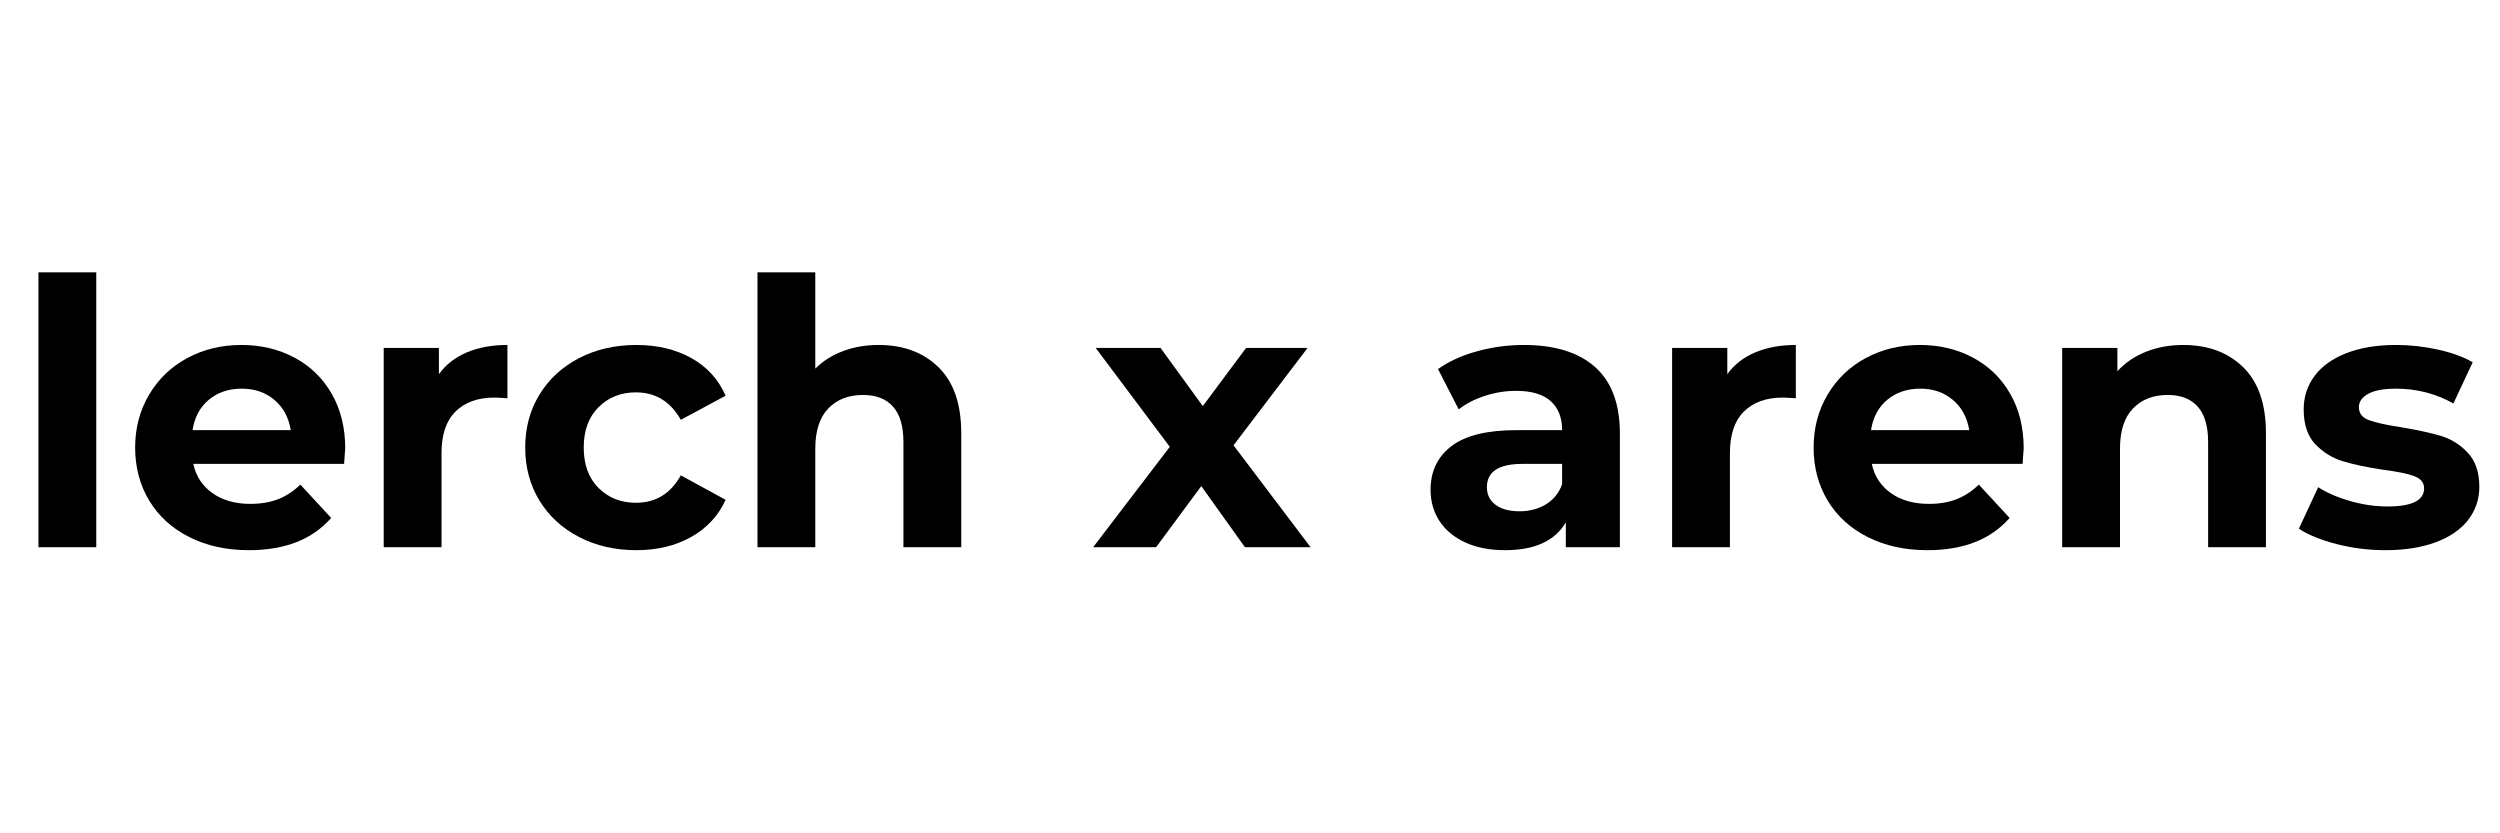
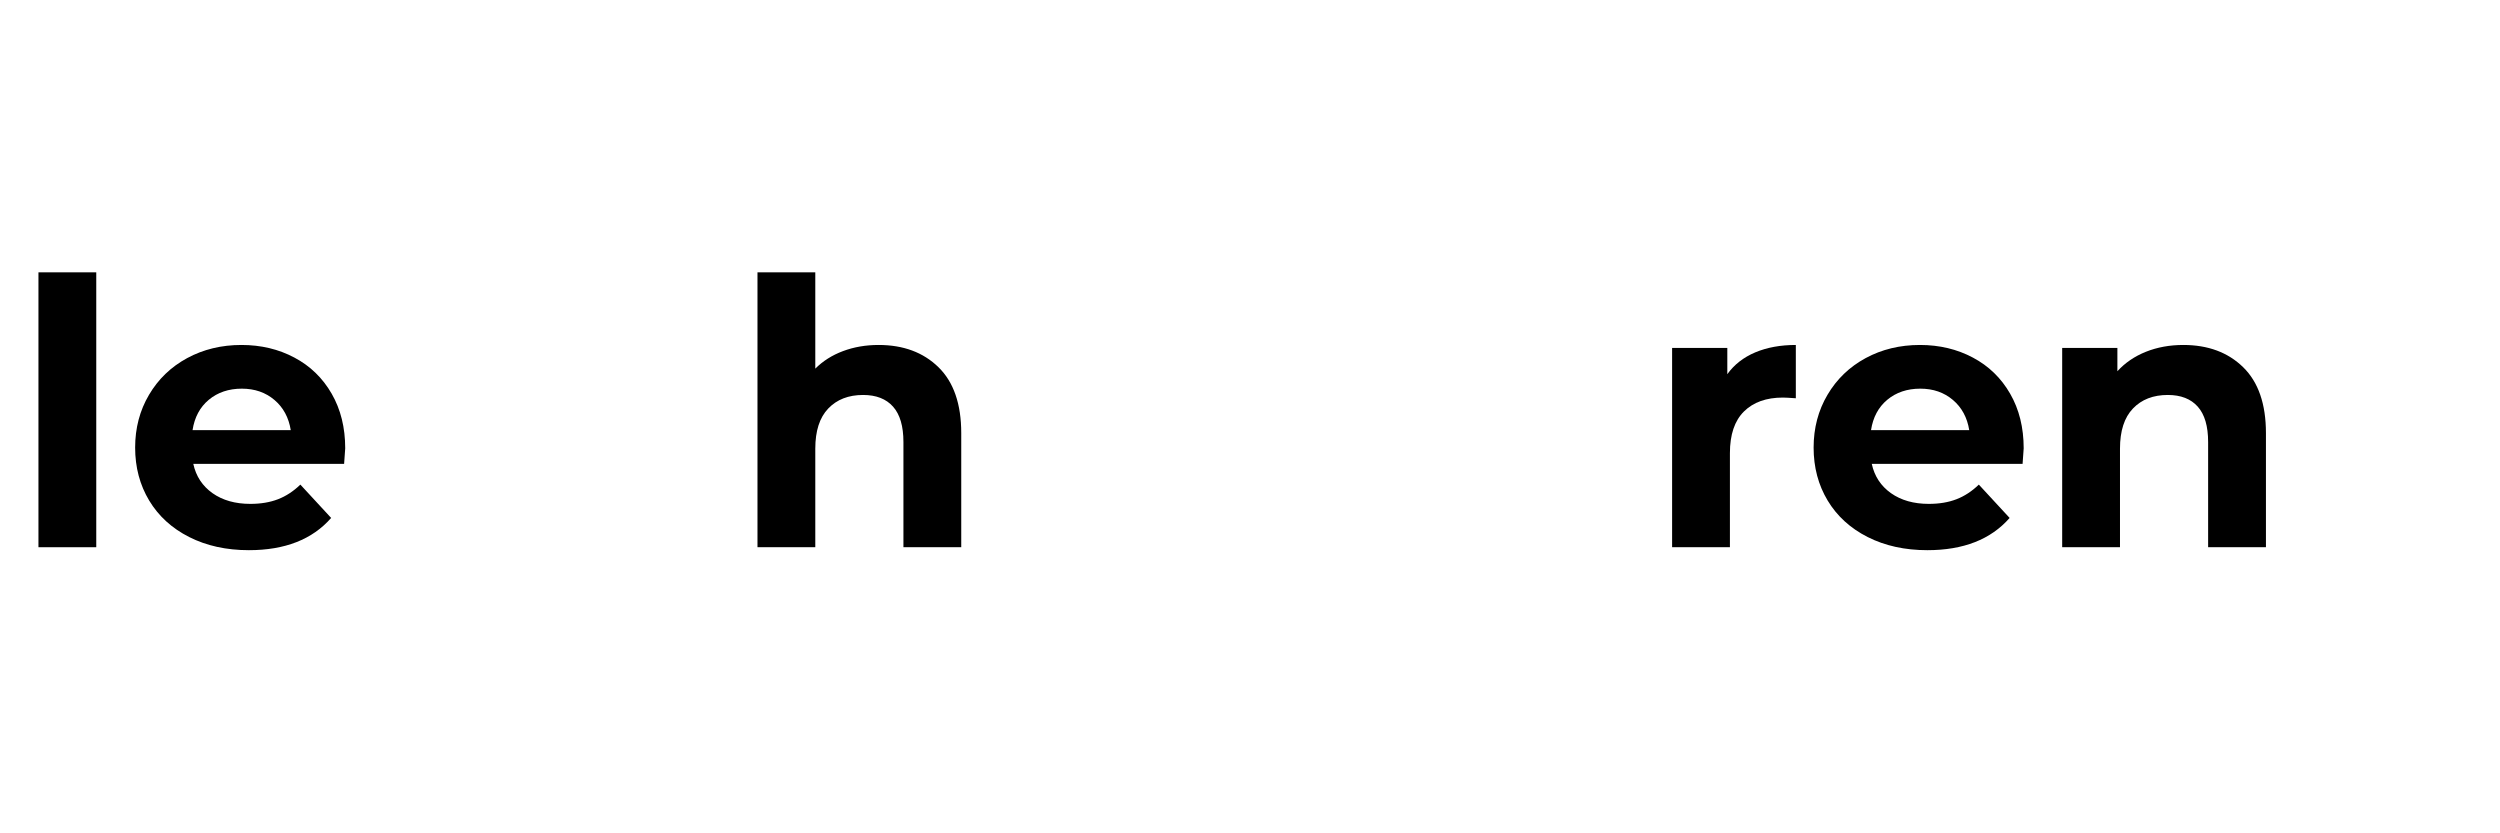
<svg xmlns="http://www.w3.org/2000/svg" width="900" zoomAndPan="magnify" viewBox="0 0 675 225" height="300" preserveAspectRatio="xMidYMid meet" version="1.2">
  <defs />
  <g id="be58061283">
    <rect x="0" width="675" y="0" height="225" style="fill:#ffffff;fill-opacity:1;stroke:none;" />
    <rect x="0" width="675" y="0" height="225" style="fill:#ffffff;fill-opacity:1;stroke:none;" />
    <g style="fill:#000000;fill-opacity:1;">
      <g transform="translate(3.179, 147.75)">
        <path style="stroke:none" d="M 7.203 -74.219 L 22.812 -74.219 L 22.812 0 L 7.203 0 Z M 7.203 -74.219 " />
      </g>
    </g>
    <g style="fill:#000000;fill-opacity:1;">
      <g transform="translate(33.285, 147.75)">
        <path style="stroke:none" d="M 59.922 -26.703 C 59.922 -26.504 59.82 -25.102 59.625 -22.5 L 18.906 -22.5 C 19.633 -19.164 21.363 -16.531 24.094 -14.594 C 26.832 -12.664 30.238 -11.703 34.312 -11.703 C 37.113 -11.703 39.598 -12.117 41.766 -12.953 C 43.93 -13.785 45.945 -15.102 47.812 -16.906 L 56.125 -7.906 C 51.051 -2.102 43.645 0.797 33.906 0.797 C 27.844 0.797 22.473 -0.383 17.797 -2.75 C 13.129 -5.113 9.531 -8.395 7 -12.594 C 4.469 -16.801 3.203 -21.57 3.203 -26.906 C 3.203 -32.176 4.453 -36.926 6.953 -41.156 C 9.453 -45.395 12.883 -48.695 17.25 -51.062 C 21.625 -53.426 26.508 -54.609 31.906 -54.609 C 37.176 -54.609 41.941 -53.473 46.203 -51.203 C 50.473 -48.941 53.828 -45.691 56.266 -41.453 C 58.703 -37.223 59.922 -32.305 59.922 -26.703 Z M 32.016 -42.812 C 28.473 -42.812 25.5 -41.812 23.094 -39.812 C 20.695 -37.812 19.234 -35.078 18.703 -31.609 L 45.219 -31.609 C 44.676 -35.016 43.207 -37.734 40.812 -39.766 C 38.414 -41.797 35.484 -42.812 32.016 -42.812 Z M 32.016 -42.812 " />
      </g>
    </g>
    <g style="fill:#000000;fill-opacity:1;">
      <g transform="translate(96.397, 147.75)">
-         <path style="stroke:none" d="M 22.109 -46.719 C 23.973 -49.312 26.488 -51.273 29.656 -52.609 C 32.82 -53.941 36.473 -54.609 40.609 -54.609 L 40.609 -40.219 C 38.879 -40.344 37.711 -40.406 37.109 -40.406 C 32.641 -40.406 29.141 -39.156 26.609 -36.656 C 24.078 -34.156 22.812 -30.406 22.812 -25.406 L 22.812 0 L 7.203 0 L 7.203 -53.812 L 22.109 -53.812 Z M 22.109 -46.719 " />
-       </g>
+         </g>
    </g>
    <g style="fill:#000000;fill-opacity:1;">
      <g transform="translate(138.605, 147.75)">
-         <path style="stroke:none" d="M 33.203 0.797 C 27.473 0.797 22.32 -0.383 17.75 -2.75 C 13.188 -5.113 9.617 -8.395 7.047 -12.594 C 4.484 -16.801 3.203 -21.57 3.203 -26.906 C 3.203 -32.238 4.484 -37.004 7.047 -41.203 C 9.617 -45.41 13.188 -48.695 17.75 -51.062 C 22.32 -53.426 27.473 -54.609 33.203 -54.609 C 38.879 -54.609 43.832 -53.426 48.062 -51.062 C 52.301 -48.695 55.383 -45.312 57.312 -40.906 L 45.219 -34.406 C 42.414 -39.344 38.379 -41.812 33.109 -41.812 C 29.047 -41.812 25.676 -40.477 23 -37.812 C 20.332 -35.145 19 -31.508 19 -26.906 C 19 -22.301 20.332 -18.664 23 -16 C 25.676 -13.332 29.047 -12 33.109 -12 C 38.441 -12 42.477 -14.469 45.219 -19.406 L 57.312 -12.797 C 55.383 -8.535 52.301 -5.203 48.062 -2.797 C 43.832 -0.398 38.879 0.797 33.203 0.797 Z M 33.203 0.797 " />
-       </g>
+         </g>
    </g>
    <g style="fill:#000000;fill-opacity:1;">
      <g transform="translate(197.317, 147.75)">
        <path style="stroke:none" d="M 39.906 -54.609 C 46.582 -54.609 51.969 -52.609 56.062 -48.609 C 60.164 -44.609 62.219 -38.676 62.219 -30.812 L 62.219 0 L 46.609 0 L 46.609 -28.406 C 46.609 -32.676 45.676 -35.859 43.812 -37.953 C 41.945 -40.055 39.25 -41.109 35.719 -41.109 C 31.781 -41.109 28.645 -39.891 26.312 -37.453 C 23.977 -35.023 22.812 -31.41 22.812 -26.609 L 22.812 0 L 7.203 0 L 7.203 -74.219 L 22.812 -74.219 L 22.812 -48.219 C 24.875 -50.281 27.367 -51.859 30.297 -52.953 C 33.234 -54.055 36.438 -54.609 39.906 -54.609 Z M 39.906 -54.609 " />
      </g>
    </g>
    <g style="fill:#000000;fill-opacity:1;">
      <g transform="translate(266.43, 147.75)">
        <path style="stroke:none" d="" />
      </g>
    </g>
    <g style="fill:#000000;fill-opacity:1;">
      <g transform="translate(294.736, 147.75)">
-         <path style="stroke:none" d="M 41.406 0 L 29.609 -16.5 L 17.406 0 L 0.406 0 L 21.109 -27.109 L 1.094 -53.812 L 18.609 -53.812 L 30.016 -38.109 L 41.719 -53.812 L 58.312 -53.812 L 38.312 -27.516 L 59.125 0 Z M 41.406 0 " />
-       </g>
+         </g>
    </g>
    <g style="fill:#000000;fill-opacity:1;">
      <g transform="translate(354.247, 147.75)">
        <path style="stroke:none" d="" />
      </g>
    </g>
    <g style="fill:#000000;fill-opacity:1;">
      <g transform="translate(382.553, 147.75)">
-         <path style="stroke:none" d="M 28.906 -54.609 C 37.238 -54.609 43.641 -52.625 48.109 -48.656 C 52.578 -44.695 54.812 -38.711 54.812 -30.703 L 54.812 0 L 40.219 0 L 40.219 -6.703 C 37.281 -1.703 31.812 0.797 23.812 0.797 C 19.676 0.797 16.086 0.098 13.047 -1.297 C 10.016 -2.703 7.695 -4.633 6.094 -7.094 C 4.5 -9.562 3.703 -12.363 3.703 -15.5 C 3.703 -20.5 5.582 -24.43 9.344 -27.297 C 13.113 -30.172 18.938 -31.609 26.812 -31.609 L 39.219 -31.609 C 39.219 -35.016 38.18 -37.633 36.109 -39.469 C 34.047 -41.301 30.945 -42.219 26.812 -42.219 C 23.938 -42.219 21.113 -41.766 18.344 -40.859 C 15.582 -39.961 13.234 -38.75 11.297 -37.219 L 5.703 -48.109 C 8.641 -50.18 12.156 -51.781 16.25 -52.906 C 20.352 -54.039 24.57 -54.609 28.906 -54.609 Z M 27.703 -9.703 C 30.367 -9.703 32.734 -10.316 34.797 -11.547 C 36.867 -12.785 38.344 -14.602 39.219 -17 L 39.219 -22.5 L 28.516 -22.5 C 22.109 -22.5 18.906 -20.398 18.906 -16.203 C 18.906 -14.203 19.688 -12.617 21.25 -11.453 C 22.82 -10.285 24.973 -9.703 27.703 -9.703 Z M 27.703 -9.703 " />
-       </g>
+         </g>
    </g>
    <g style="fill:#000000;fill-opacity:1;">
      <g transform="translate(444.265, 147.75)">
        <path style="stroke:none" d="M 22.109 -46.719 C 23.973 -49.312 26.488 -51.273 29.656 -52.609 C 32.82 -53.941 36.473 -54.609 40.609 -54.609 L 40.609 -40.219 C 38.879 -40.344 37.711 -40.406 37.109 -40.406 C 32.641 -40.406 29.141 -39.156 26.609 -36.656 C 24.078 -34.156 22.812 -30.406 22.812 -25.406 L 22.812 0 L 7.203 0 L 7.203 -53.812 L 22.109 -53.812 Z M 22.109 -46.719 " />
      </g>
    </g>
    <g style="fill:#000000;fill-opacity:1;">
      <g transform="translate(486.473, 147.75)">
        <path style="stroke:none" d="M 59.922 -26.703 C 59.922 -26.504 59.82 -25.102 59.625 -22.5 L 18.906 -22.5 C 19.633 -19.164 21.363 -16.531 24.094 -14.594 C 26.832 -12.664 30.238 -11.703 34.312 -11.703 C 37.113 -11.703 39.598 -12.117 41.766 -12.953 C 43.93 -13.785 45.945 -15.102 47.812 -16.906 L 56.125 -7.906 C 51.051 -2.102 43.645 0.797 33.906 0.797 C 27.844 0.797 22.473 -0.383 17.797 -2.75 C 13.129 -5.113 9.531 -8.395 7 -12.594 C 4.469 -16.801 3.203 -21.57 3.203 -26.906 C 3.203 -32.176 4.453 -36.926 6.953 -41.156 C 9.453 -45.395 12.883 -48.695 17.25 -51.062 C 21.625 -53.426 26.508 -54.609 31.906 -54.609 C 37.176 -54.609 41.941 -53.473 46.203 -51.203 C 50.473 -48.941 53.828 -45.691 56.266 -41.453 C 58.703 -37.223 59.922 -32.305 59.922 -26.703 Z M 32.016 -42.812 C 28.473 -42.812 25.5 -41.812 23.094 -39.812 C 20.695 -37.812 19.234 -35.078 18.703 -31.609 L 45.219 -31.609 C 44.676 -35.016 43.207 -37.734 40.812 -39.766 C 38.414 -41.797 35.484 -42.812 32.016 -42.812 Z M 32.016 -42.812 " />
      </g>
    </g>
    <g style="fill:#000000;fill-opacity:1;">
      <g transform="translate(549.585, 147.75)">
        <path style="stroke:none" d="M 39.906 -54.609 C 46.582 -54.609 51.969 -52.609 56.062 -48.609 C 60.164 -44.609 62.219 -38.676 62.219 -30.812 L 62.219 0 L 46.609 0 L 46.609 -28.406 C 46.609 -32.676 45.676 -35.859 43.812 -37.953 C 41.945 -40.055 39.25 -41.109 35.719 -41.109 C 31.781 -41.109 28.645 -39.891 26.312 -37.453 C 23.977 -35.023 22.812 -31.41 22.812 -26.609 L 22.812 0 L 7.203 0 L 7.203 -53.812 L 22.109 -53.812 L 22.109 -47.516 C 24.172 -49.785 26.734 -51.535 29.797 -52.766 C 32.867 -53.992 36.238 -54.609 39.906 -54.609 Z M 39.906 -54.609 " />
      </g>
    </g>
    <g style="fill:#000000;fill-opacity:1;">
      <g transform="translate(618.699, 147.75)">
-         <path style="stroke:none" d="M 25.312 0.797 C 20.844 0.797 16.473 0.25 12.203 -0.844 C 7.93 -1.945 4.531 -3.332 2 -5 L 7.203 -16.203 C 9.598 -14.672 12.492 -13.422 15.891 -12.453 C 19.297 -11.484 22.633 -11 25.906 -11 C 32.508 -11 35.812 -12.633 35.812 -15.906 C 35.812 -17.438 34.91 -18.535 33.109 -19.203 C 31.305 -19.867 28.539 -20.438 24.812 -20.906 C 20.406 -21.57 16.77 -22.336 13.906 -23.203 C 11.039 -24.066 8.555 -25.598 6.453 -27.797 C 4.348 -30.004 3.297 -33.145 3.297 -37.219 C 3.297 -40.613 4.281 -43.629 6.25 -46.266 C 8.219 -48.898 11.082 -50.945 14.844 -52.406 C 18.613 -53.875 23.066 -54.609 28.203 -54.609 C 32.004 -54.609 35.789 -54.191 39.562 -53.359 C 43.332 -52.523 46.453 -51.379 48.922 -49.922 L 43.719 -38.812 C 38.977 -41.477 33.805 -42.812 28.203 -42.812 C 24.867 -42.812 22.367 -42.344 20.703 -41.406 C 19.035 -40.477 18.203 -39.281 18.203 -37.812 C 18.203 -36.145 19.102 -34.977 20.906 -34.312 C 22.707 -33.645 25.578 -33.008 29.516 -32.406 C 33.91 -31.676 37.508 -30.895 40.312 -30.062 C 43.113 -29.227 45.547 -27.707 47.609 -25.5 C 49.68 -23.301 50.719 -20.238 50.719 -16.312 C 50.719 -12.969 49.719 -9.992 47.719 -7.391 C 45.719 -4.797 42.797 -2.781 38.953 -1.344 C 35.117 0.082 30.57 0.797 25.312 0.797 Z M 25.312 0.797 " />
-       </g>
+         </g>
    </g>
  </g>
</svg>